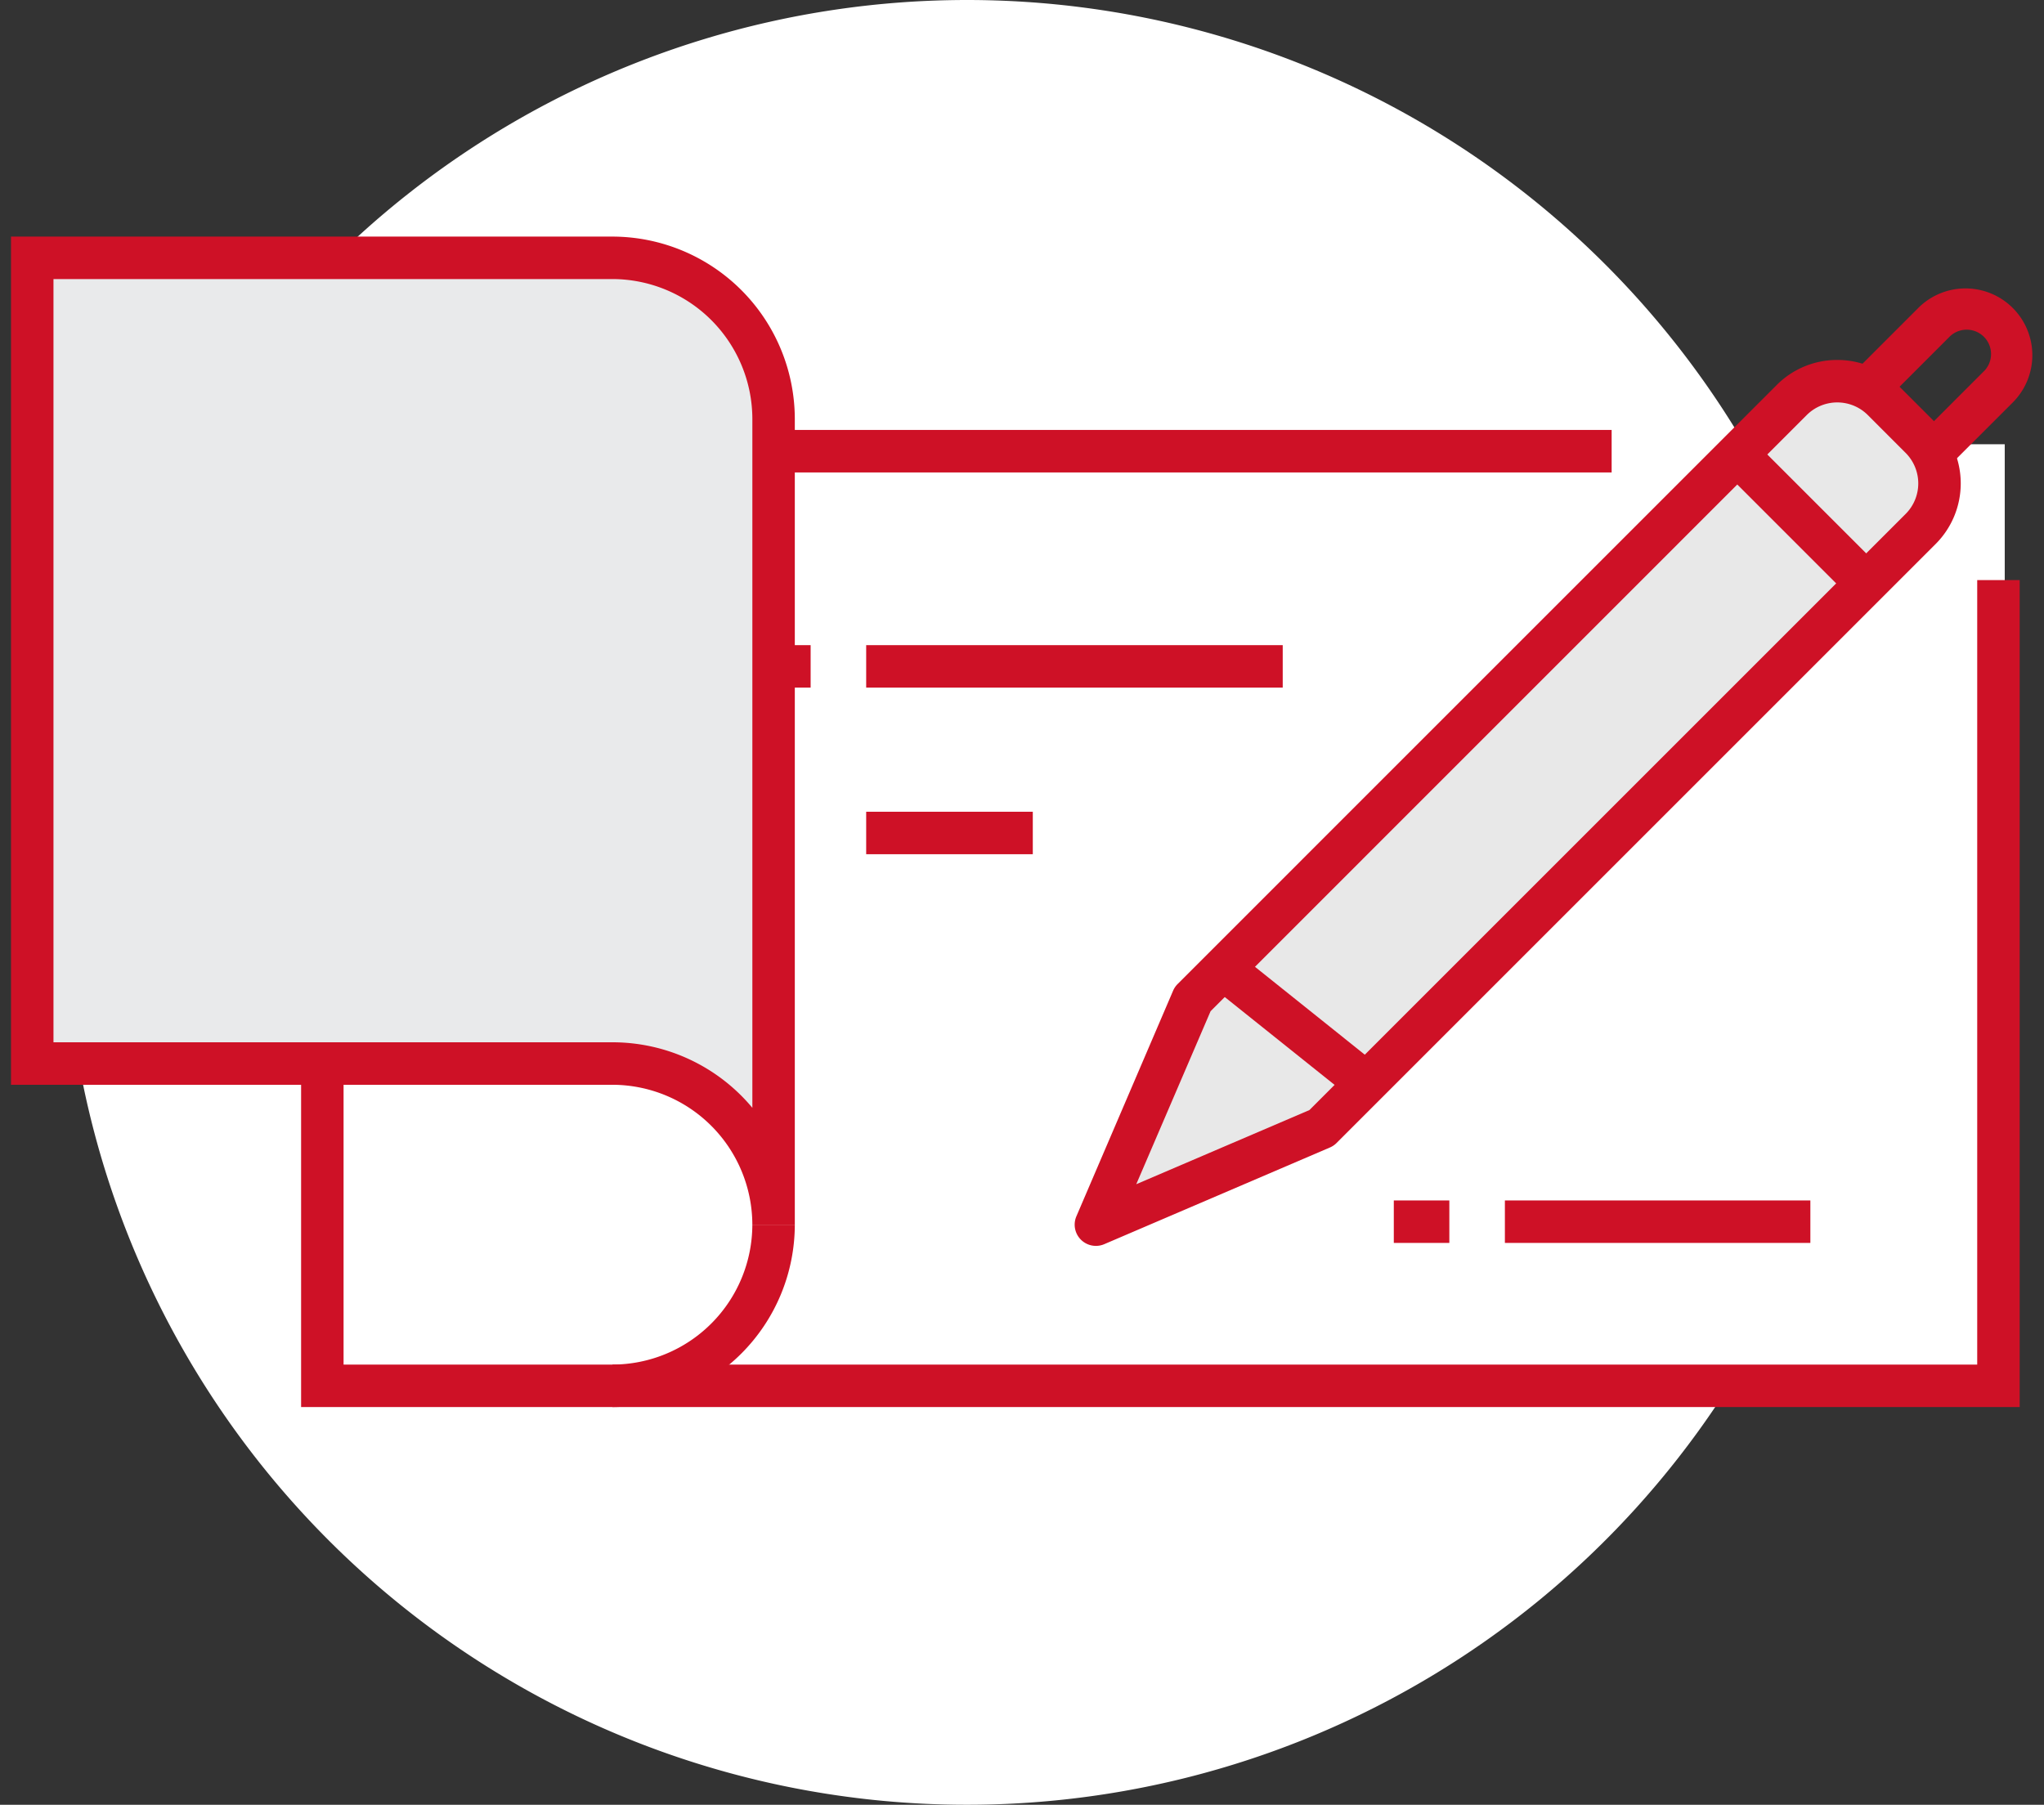
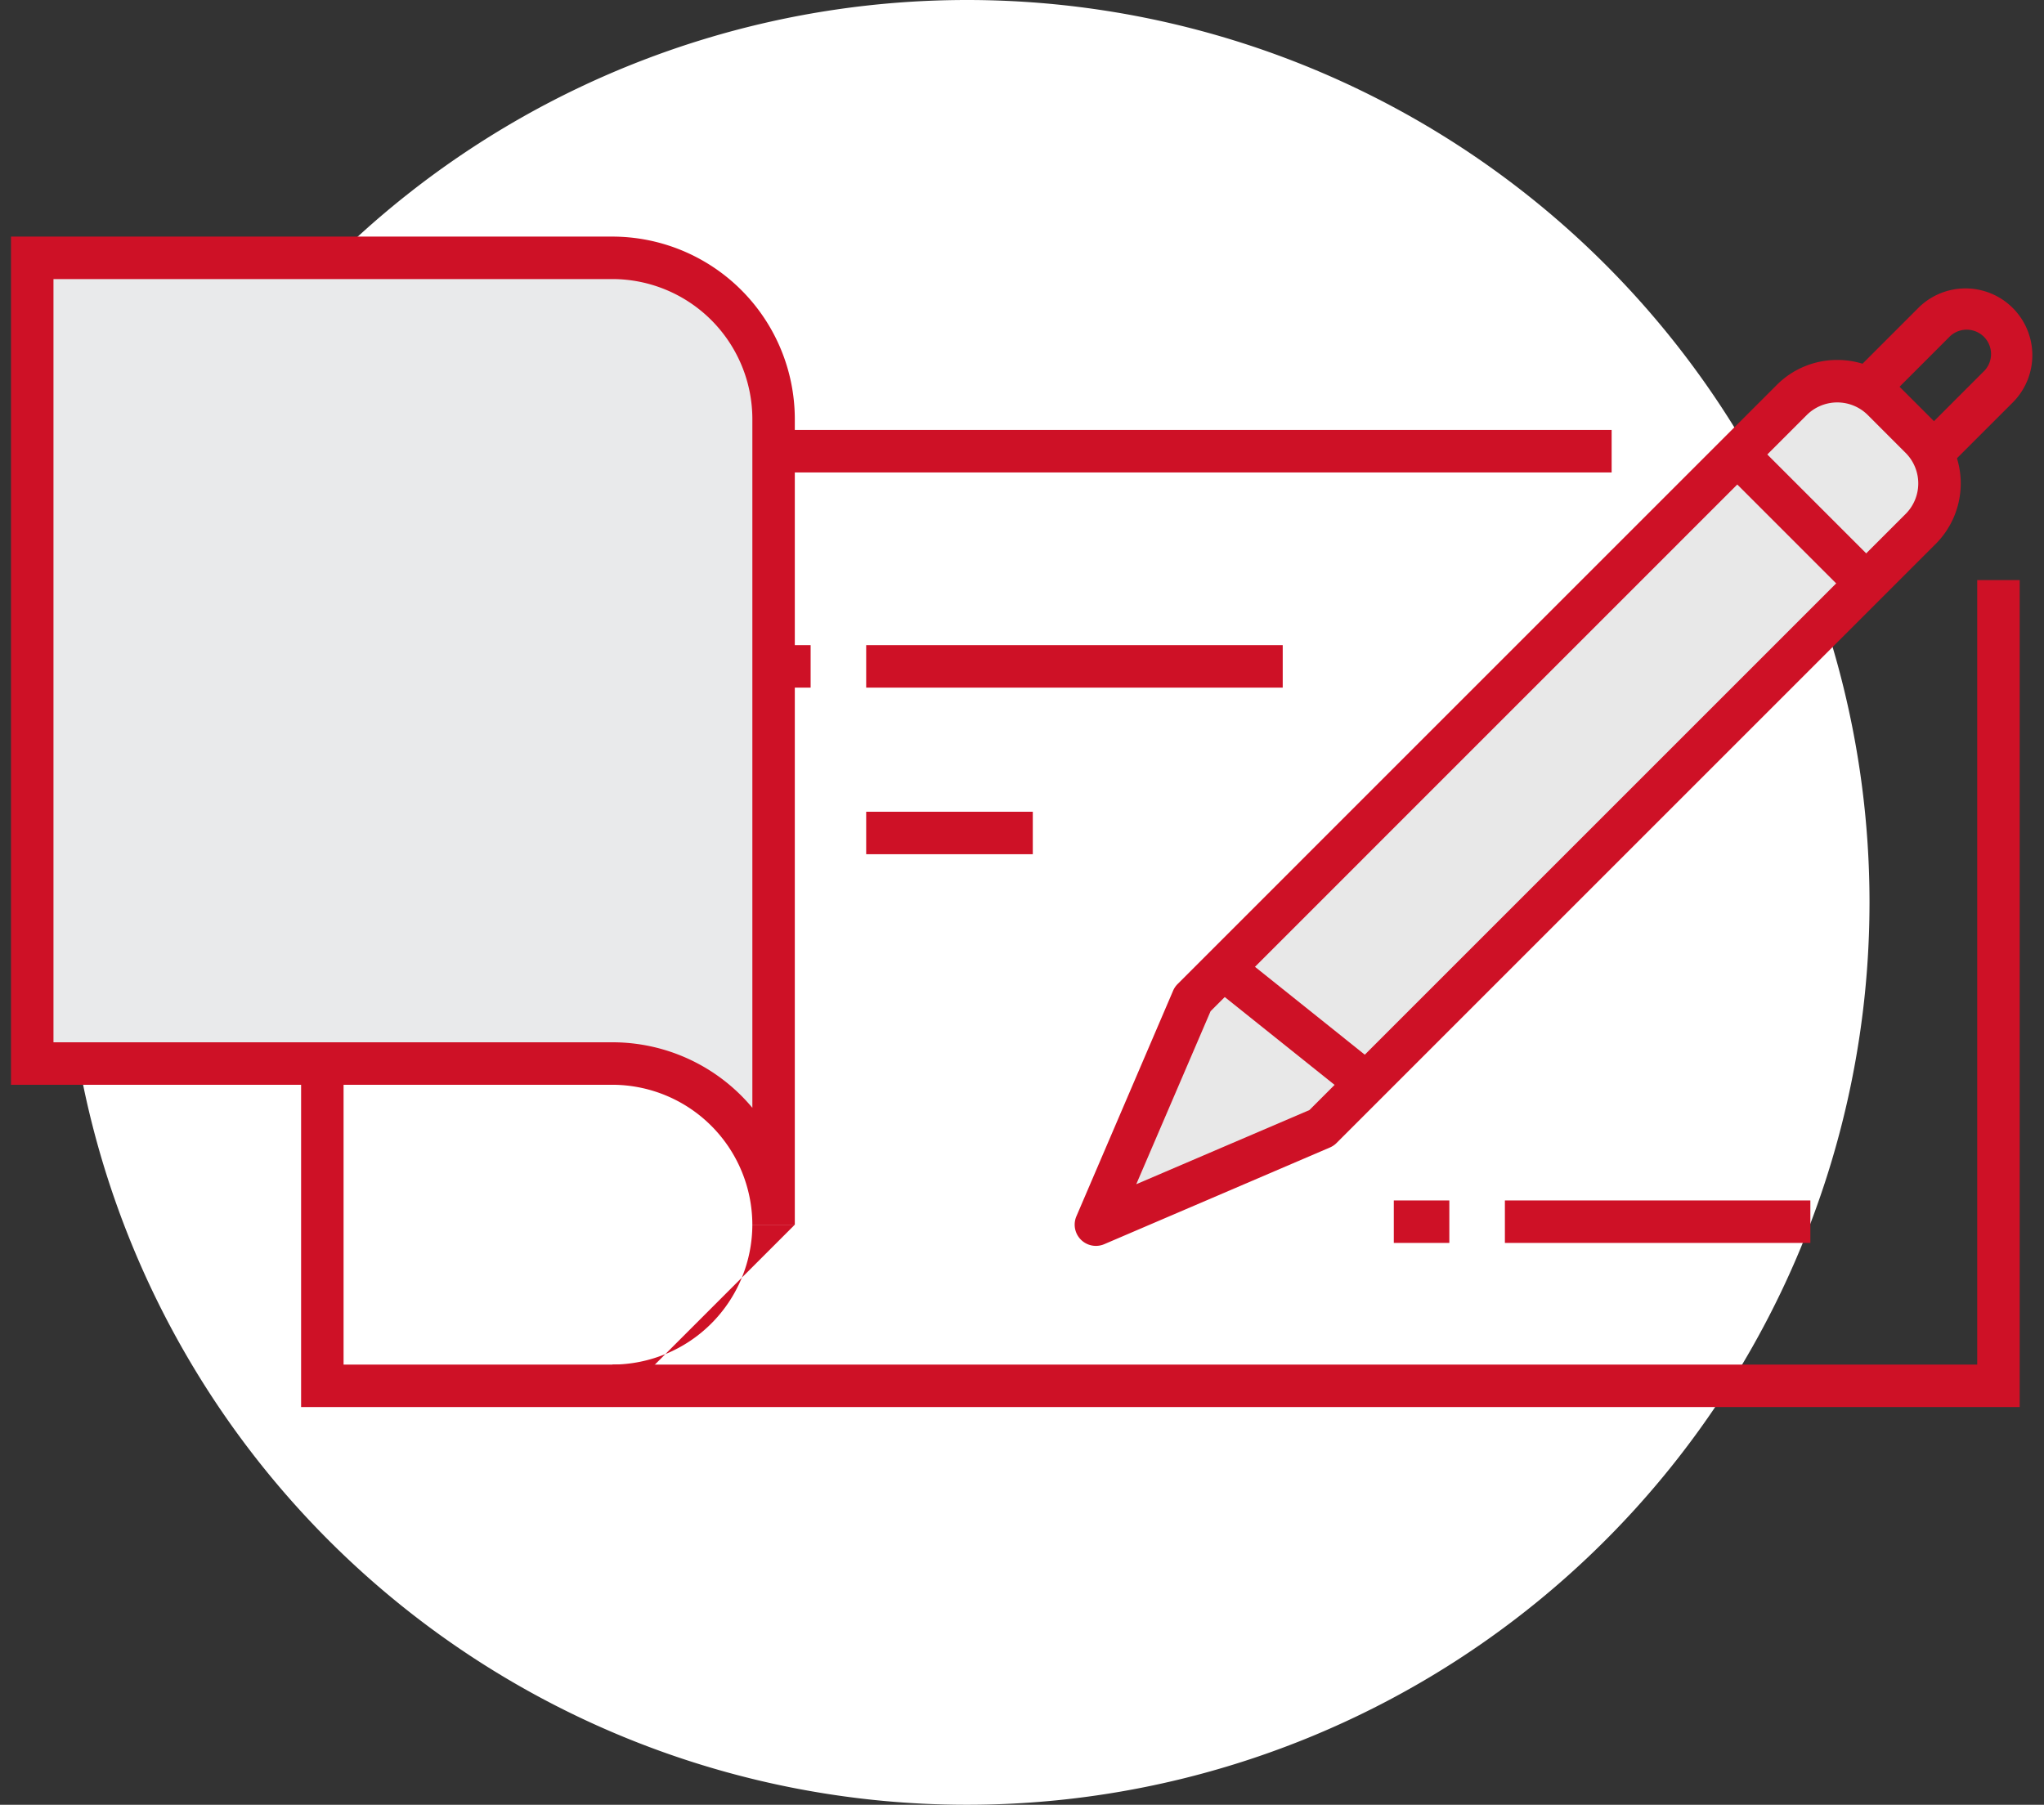
<svg xmlns="http://www.w3.org/2000/svg" id="Group_124" data-name="Group 124" width="96.253" height="85" viewBox="0 0 96.253 85">
  <rect x="0" y="0" width="96.253" height="85" fill="#333333" stroke="none" />
  <defs>
    <clipPath id="clip-path">
      <rect id="Rectangle_63" data-name="Rectangle 63" width="96.253" height="85" fill="none" />
    </clipPath>
  </defs>
  <g id="Group_108" data-name="Group 108" clip-path="url(#clip-path)">
    <path id="Path_82" data-name="Path 82" d="M87,42.5A42.5,42.5,0,1,1,44.5,0,42.5,42.5,0,0,1,87,42.5" transform="translate(1.036)" fill="#fff" />
-     <rect id="Rectangle_62" data-name="Rectangle 62" width="79.769" height="44.462" transform="translate(14.635 20.923)" fill="#fff" />
    <path id="Path_83" data-name="Path 83" d="M89.929,59.018H9V13H70.714v2H11V57.018H87.929V20.071h2Z" transform="translate(5.179 7.25)" fill="#ce1126" />
    <path id="Line_25" data-name="Line 25" d="M14.385,1H0V-1H14.385Z" transform="translate(70.866 57.538)" fill="#ce1126" />
    <path id="Line_26" data-name="Line 26" d="M11.769,1H0V-1H11.769Z" transform="translate(26.404 31.385)" fill="#ce1126" />
    <path id="Line_27" data-name="Line 27" d="M7.846,1H0V-1H7.846Z" transform="translate(40.789 39.231)" fill="#ce1126" />
    <path id="Line_28" data-name="Line 28" d="M19.615,1H0V-1H19.615Z" transform="translate(40.789 31.385)" fill="#ce1126" />
    <path id="Path_84" data-name="Path 84" d="M1,8H28.321a7.59,7.59,0,0,1,7.589,7.589V53.536a7.59,7.59,0,0,0-7.589-7.589H1Z" transform="translate(0.518 4.143)" fill="#e9eaeb" />
    <path id="Path_85" data-name="Path 85" d="M0,7H28.321a8.6,8.6,0,0,1,8.589,8.589V53.536h-2a6.6,6.6,0,0,0-6.589-6.589H0ZM34.911,48.032V15.589A6.6,6.6,0,0,0,28.321,9H2V44.946H28.321A8.575,8.575,0,0,1,34.911,48.032Z" transform="translate(0.518 4.143)" fill="#ce1126" />
-     <path id="Path_86" data-name="Path 86" d="M19,46.589v-2A6.6,6.6,0,0,0,25.589,38h2A8.6,8.6,0,0,1,19,46.589Z" transform="translate(9.839 19.679)" fill="#ce1126" />
+     <path id="Path_86" data-name="Path 86" d="M19,46.589v-2A6.6,6.6,0,0,0,25.589,38h2Z" transform="translate(9.839 19.679)" fill="#ce1126" />
    <path id="Path_87" data-name="Path 87" d="M72.836,18.789,44.625,47,34,51.553l4.554-10.625L66.764,12.717a3.035,3.035,0,0,1,4.292,0L72.836,14.5a3.035,3.035,0,0,1,0,4.292" transform="translate(17.607 6.125)" fill="#e8e8e8" />
    <path id="Path_88" data-name="Path 88" d="M68.911,10.828a4.009,4.009,0,0,1,2.853,1.182l1.779,1.779a4.035,4.035,0,0,1,0,5.707L45.332,47.707a1,1,0,0,1-.313.212L34.394,52.472a1,1,0,0,1-1.313-1.313l4.554-10.625a1,1,0,0,1,.212-.313L66.057,12.01A4.009,4.009,0,0,1,68.911,10.828ZM44.054,46.156,72.129,18.082a2.035,2.035,0,0,0,0-2.878L70.35,13.424a2.035,2.035,0,0,0-2.878,0L39.4,41.5,35.9,49.649Z" transform="translate(17.607 6.125)" fill="#ce1126" />
    <path id="Path_89" data-name="Path 89" d="M61.743,16.993l-1.414-1.414,3.036-3.036a1.147,1.147,0,1,0-1.621-1.622l-3.036,3.036-1.414-1.414,3.036-3.036a3.147,3.147,0,0,1,4.45,4.45Z" transform="translate(30.036 4.964)" fill="#ce1126" />
    <path id="Line_29" data-name="Line 29" d="M5.831,7.246-.707.707.707-.707,7.246,5.831Z" transform="translate(81.327 20.923)" fill="#ce1126" />
    <line id="Line_30" data-name="Line 30" x2="6.538" y2="5.231" transform="translate(57.789 45.769)" fill="#a3d4ff" />
    <path id="Line_31" data-name="Line 31" d="M5.914,6.012-.625.781.625-.781,7.163,4.45Z" transform="translate(57.789 45.769)" fill="#ce1126" />
    <path id="Line_32" data-name="Line 32" d="M2.615,1H0V-1H2.615Z" transform="translate(65.635 57.538)" fill="#ce1126" />
  </g>
</svg>